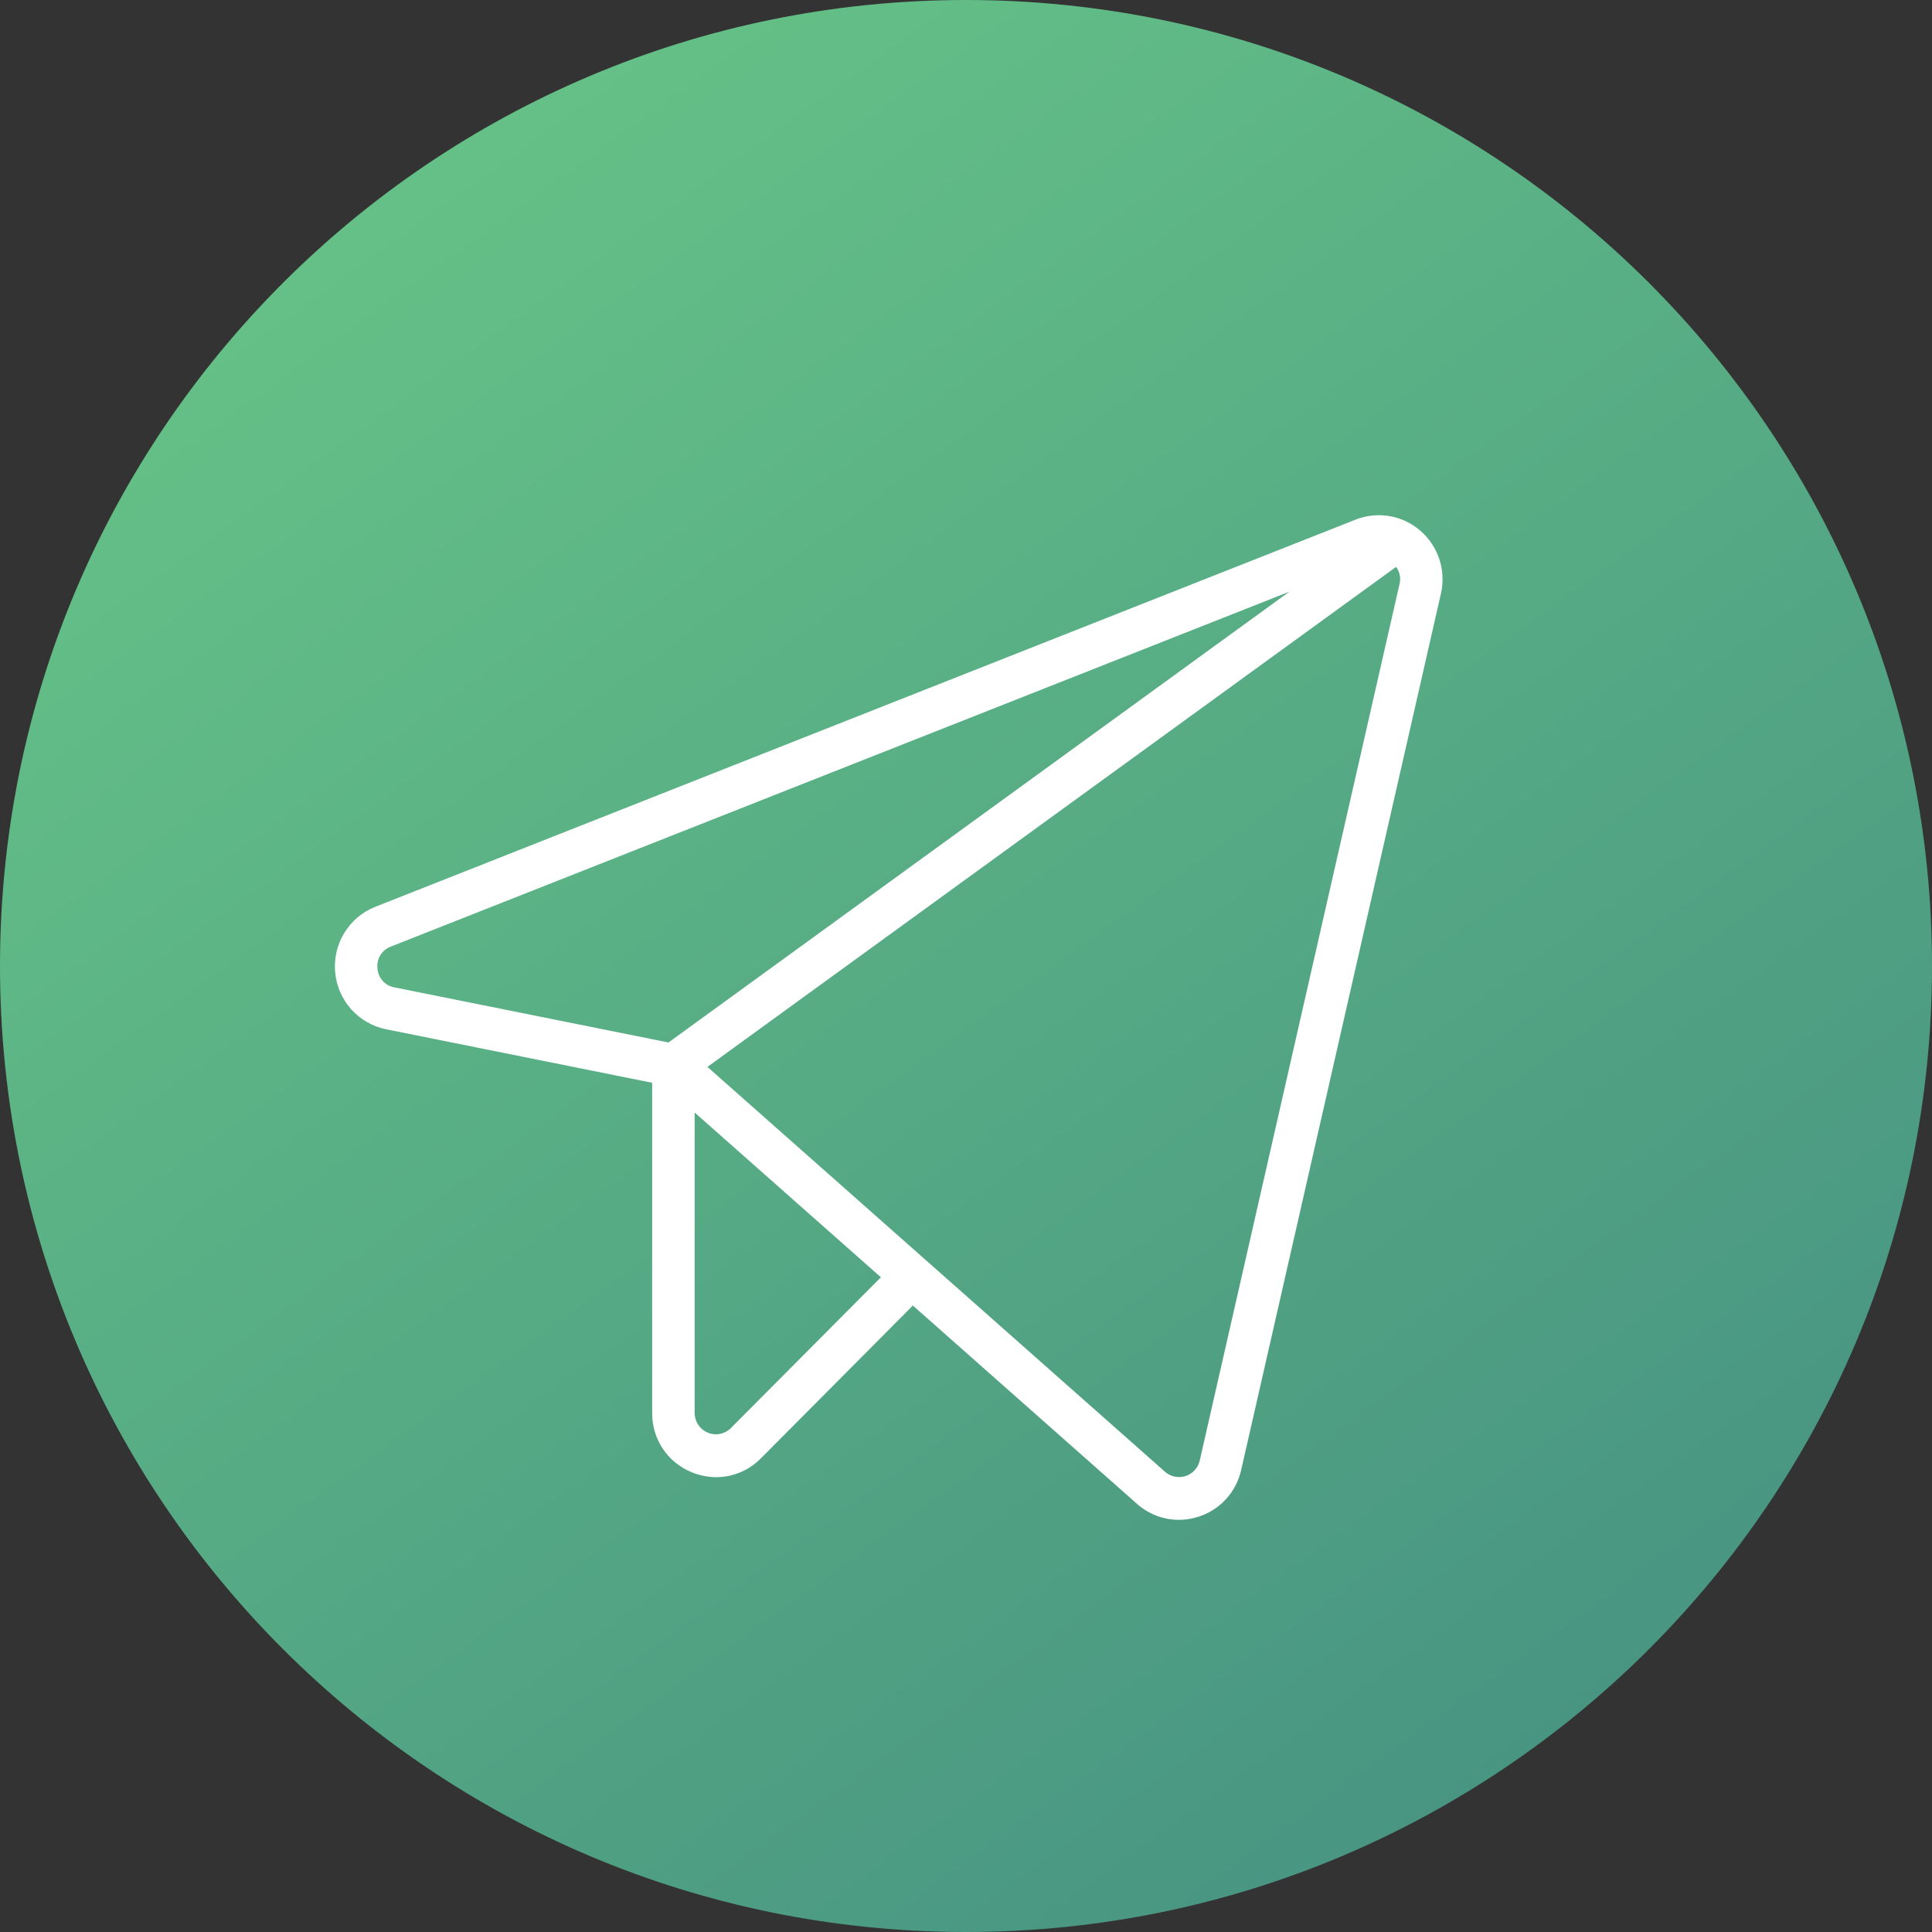
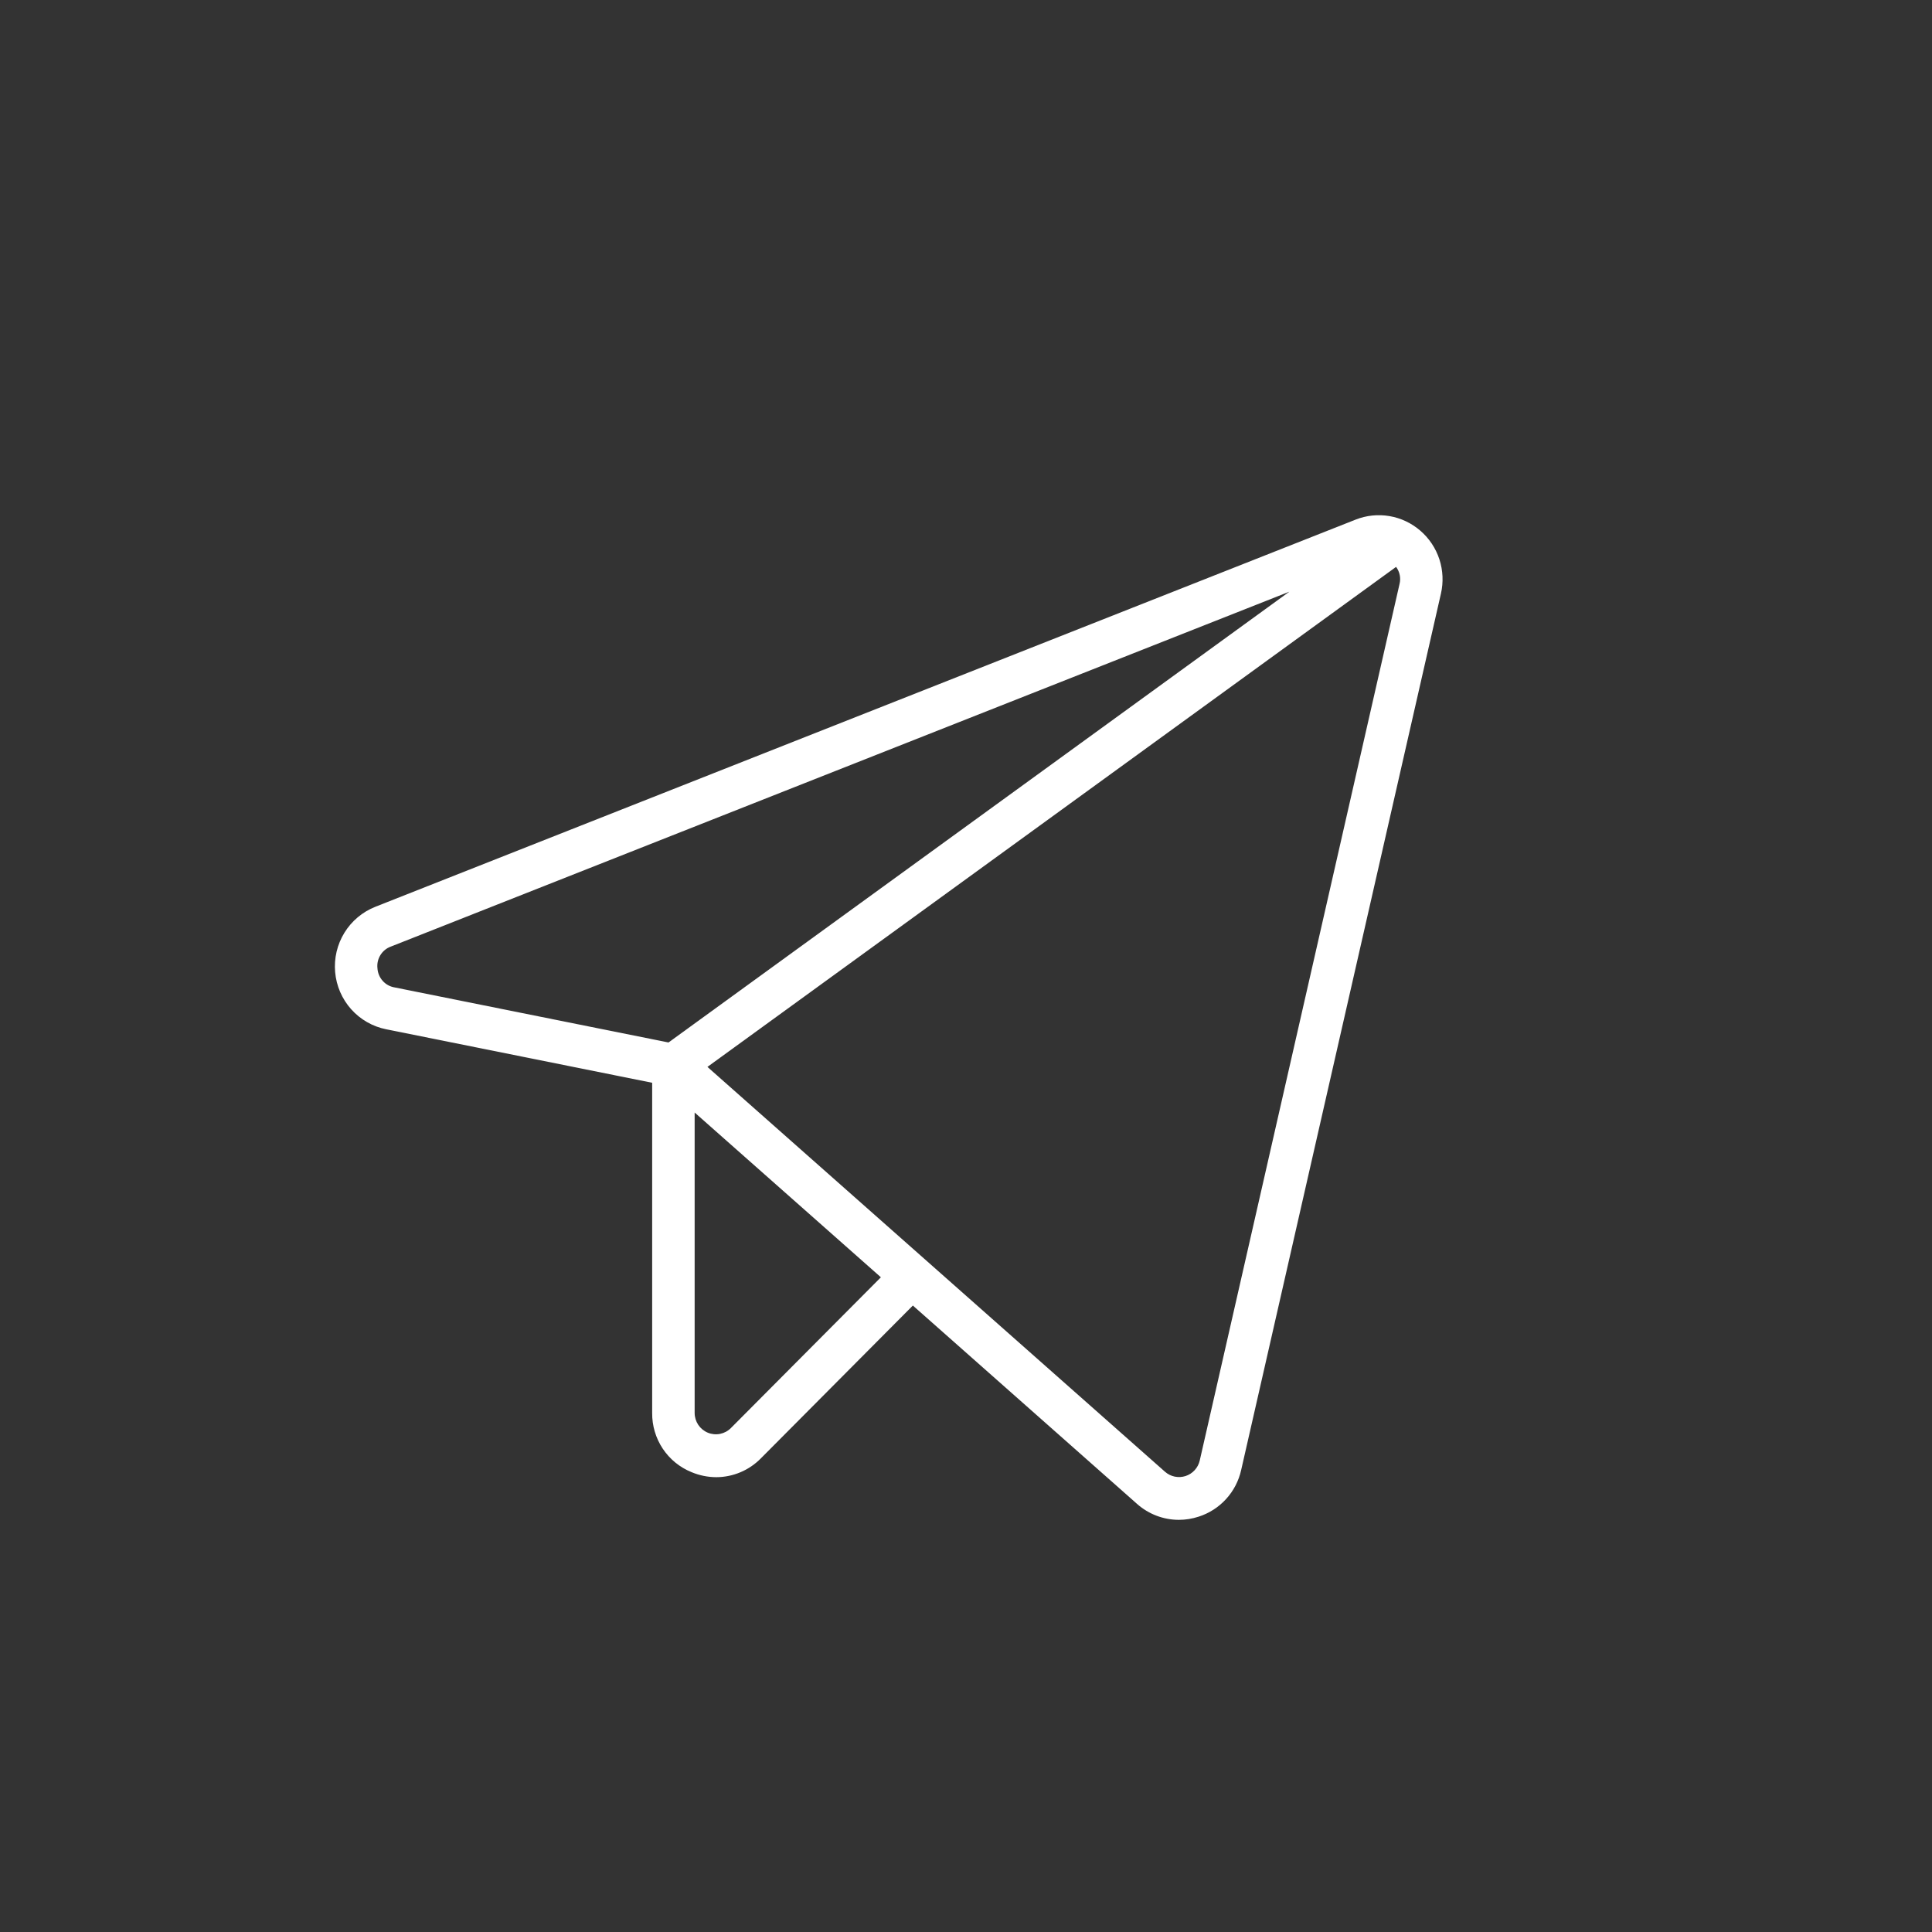
<svg xmlns="http://www.w3.org/2000/svg" width="75" height="75" viewBox="0 0 75 75" fill="none">
  <rect x="0" y="0" width="75" height="75" fill="#333333" stroke="none" />
-   <path d="M0 37.5C0 16.789 16.789 0 37.5 0V0C58.211 0 75 16.789 75 37.5V37.5C75 58.211 58.211 75 37.5 75V75C16.789 75 0 58.211 0 37.5V37.5Z" fill="url(#paint0_linear_389_2)" />
  <path d="M55.14 20.604C54.799 20.308 54.384 20.111 53.94 20.035C53.496 19.959 53.039 20.007 52.621 20.173L14.569 35.202C14.072 35.399 13.651 35.752 13.37 36.209C13.089 36.666 12.963 37.202 13.01 37.737C13.057 38.272 13.275 38.778 13.632 39.178C13.989 39.578 14.465 39.851 14.989 39.956L25.317 42.033V54.85C25.312 55.343 25.455 55.826 25.727 56.236C26 56.646 26.389 56.964 26.844 57.148C27.149 57.276 27.476 57.343 27.807 57.344C28.13 57.343 28.45 57.277 28.747 57.151C29.045 57.025 29.314 56.841 29.541 56.609L35.437 50.681L44.136 58.378C44.584 58.778 45.163 58.999 45.762 59C46.023 59 46.282 58.958 46.53 58.877C46.938 58.747 47.306 58.511 47.596 58.193C47.886 57.876 48.088 57.487 48.182 57.066L55.937 23.044C56.038 22.603 56.017 22.142 55.877 21.712C55.736 21.282 55.481 20.898 55.14 20.604ZM14.653 37.591C14.632 37.411 14.672 37.231 14.767 37.077C14.861 36.924 15.004 36.807 15.173 36.746L50.053 22.969L25.951 40.469L15.312 38.33C15.136 38.3 14.974 38.21 14.855 38.076C14.735 37.941 14.664 37.77 14.653 37.591ZM28.374 55.436C28.259 55.552 28.112 55.631 27.952 55.663C27.792 55.695 27.626 55.679 27.476 55.616C27.325 55.553 27.196 55.447 27.105 55.311C27.015 55.174 26.966 55.014 26.966 54.85V43.188L34.196 49.584L28.374 55.436ZM54.329 22.674L46.574 56.696C46.542 56.836 46.475 56.965 46.378 57.071C46.282 57.177 46.159 57.255 46.023 57.3C45.887 57.343 45.742 57.351 45.602 57.322C45.462 57.293 45.333 57.228 45.225 57.133L27.462 41.417L54.196 22.006C54.266 22.101 54.315 22.209 54.338 22.325C54.361 22.44 54.358 22.559 54.329 22.674Z" fill="white" />
  <defs>
    <linearGradient id="paint0_linear_389_2" x1="12" y1="3.1814e-07" x2="102" y2="125" gradientUnits="userSpaceOnUse">
      <stop stop-color="#67C587" />
      <stop offset="1" stop-color="#2E6C7E" />
    </linearGradient>
  </defs>
</svg>